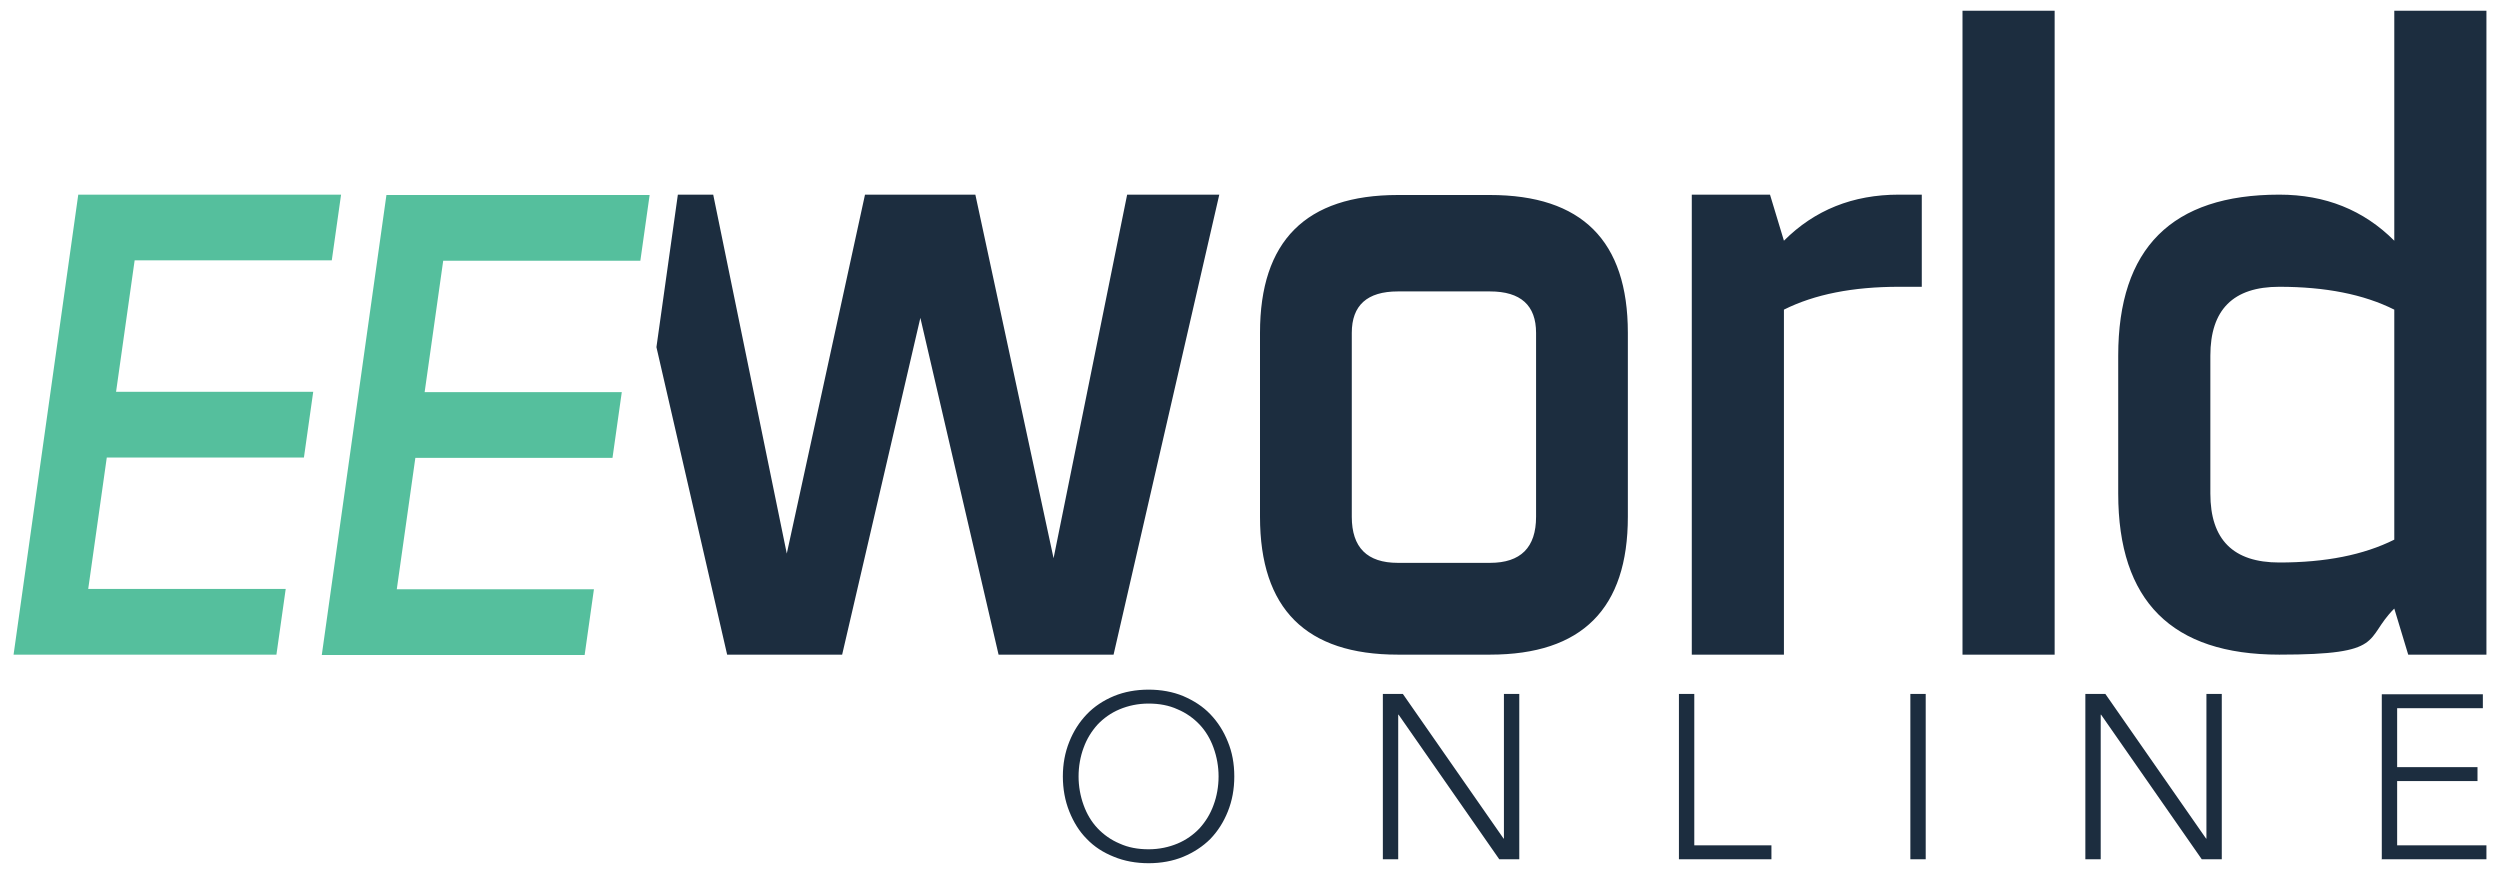
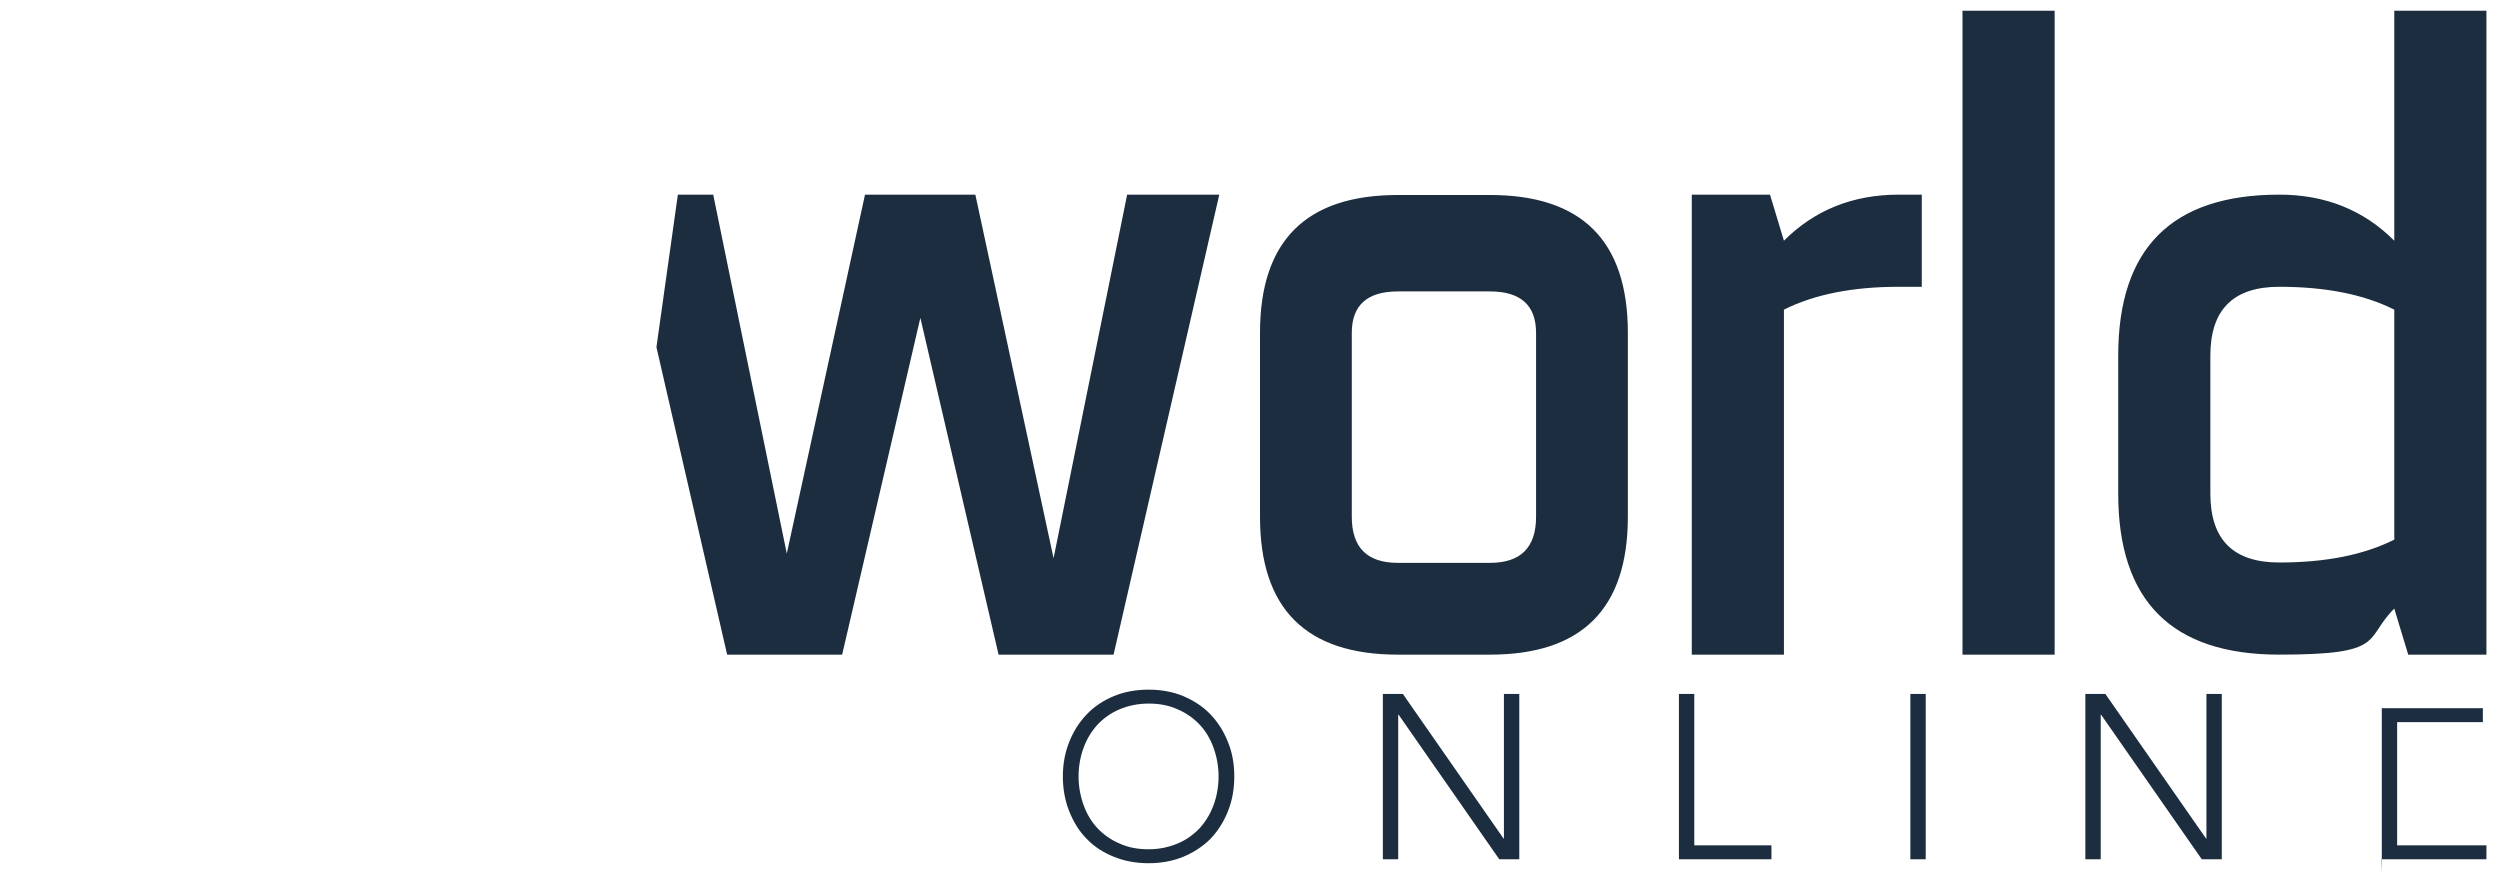
<svg xmlns="http://www.w3.org/2000/svg" id="Layer_1" version="1.1" viewBox="0 0 700 246.4">
  <defs>
    <style> .st0 { fill: #55bf9d; } .st1 { fill: #1c2d3f; } </style>
  </defs>
  <g>
    <path class="st1" d="M311.8,183.3l29.6-128.8h-25.8l-20.6,101.8-21.9-101.8h-30.9l-21.9,100.5-20.6-100.5h-9.9l-6,42.7,19.8,86.1h32.2l21.9-94.3,21.9,94.3h32.2ZM430.1,144.7c0,8.6-4.3,12.9-12.9,12.9h-25.8c-8.6,0-12.9-4.3-12.9-12.9v-51.5c0-7.7,4.3-11.6,12.9-11.6h25.8c8.6,0,12.9,3.9,12.9,11.6v51.5ZM455.8,144.7v-51.5c0-25.8-12.9-38.6-38.6-38.6h-25.8c-25.8,0-38.6,12.9-38.6,38.6v51.5c0,25.8,12.9,38.6,38.6,38.6h25.8c25.8,0,38.6-12.9,38.6-38.6M531.7,80.3h6.4v-25.8h-6.4c-12.9,0-23.6,4.3-32.2,12.9l-3.9-12.9h-21.9v128.8h25.8v-96.6c8.6-4.3,19.3-6.4,32.2-6.4M549.5,183.3h25.8V3h-25.8v180.3ZM670.4,151.1c-8.6,4.3-19.3,6.4-32.2,6.4s-19.3-6.4-19.3-19.3v-38.6c0-12.9,6.4-19.3,19.3-19.3s23.6,2.1,32.2,6.4v64.4ZM696.2,183.3V3h-25.8v64.4c-8.6-8.6-19.3-12.9-32.2-12.9-30.1,0-45.1,15-45.1,45.1v38.6c0,30.1,15,45.1,45.1,45.1s23.6-4.3,32.2-12.9l3.9,12.9h21.9Z" />
-     <path class="st1" d="M666.8,240.6h29.4v-3.9h-25v-18h22.5v-3.9h-22.5v-16.5h24v-3.9h-28.3v46.3ZM583.9,240.6h4.3v-40.5h.1l28.2,40.5h5.6v-46.3h-4.3v40.5h-.1l-28.2-40.5h-5.6v46.3ZM534.9,240.6h4.3v-46.3h-4.3v46.3ZM470.1,240.6h25.9v-3.9h-21.6v-42.4h-4.3v46.3ZM387.2,240.6h4.3v-40.5h.1l28.2,40.5h5.6v-46.3h-4.3v40.5h-.1l-28.2-40.5h-5.6v46.3ZM303.4,209.4c.9-2.5,2.2-4.6,3.9-6.5,1.7-1.8,3.8-3.3,6.2-4.3,2.4-1,5.1-1.6,8.1-1.6s5.7.5,8.1,1.6c2.4,1,4.5,2.5,6.2,4.3,1.7,1.8,3,4,3.9,6.5.9,2.5,1.4,5.2,1.4,8s-.5,5.6-1.4,8c-.9,2.5-2.2,4.6-3.9,6.5-1.7,1.8-3.8,3.3-6.2,4.3-2.4,1-5.1,1.6-8.1,1.6s-5.7-.5-8.1-1.6c-2.4-1-4.5-2.5-6.2-4.3-1.7-1.8-3-4-3.9-6.5-.9-2.5-1.4-5.2-1.4-8s.5-5.6,1.4-8M299.4,227.2c1.2,3,2.8,5.6,4.9,7.7,2.1,2.2,4.6,3.8,7.6,5,2.9,1.2,6.2,1.8,9.7,1.8s6.8-.6,9.7-1.8c2.9-1.2,5.5-2.9,7.6-5,2.1-2.2,3.7-4.7,4.9-7.7,1.2-3,1.8-6.2,1.8-9.8s-.6-6.8-1.8-9.7c-1.2-3-2.8-5.5-4.9-7.7-2.1-2.2-4.6-3.8-7.6-5.1-2.9-1.2-6.2-1.8-9.7-1.8s-6.8.6-9.7,1.8c-2.9,1.2-5.5,2.9-7.6,5.1-2.1,2.2-3.7,4.7-4.9,7.7-1.2,3-1.8,6.2-1.8,9.7s.6,6.8,1.8,9.8" />
+     <path class="st1" d="M666.8,240.6h29.4v-3.9h-25v-18h22.5h-22.5v-16.5h24v-3.9h-28.3v46.3ZM583.9,240.6h4.3v-40.5h.1l28.2,40.5h5.6v-46.3h-4.3v40.5h-.1l-28.2-40.5h-5.6v46.3ZM534.9,240.6h4.3v-46.3h-4.3v46.3ZM470.1,240.6h25.9v-3.9h-21.6v-42.4h-4.3v46.3ZM387.2,240.6h4.3v-40.5h.1l28.2,40.5h5.6v-46.3h-4.3v40.5h-.1l-28.2-40.5h-5.6v46.3ZM303.4,209.4c.9-2.5,2.2-4.6,3.9-6.5,1.7-1.8,3.8-3.3,6.2-4.3,2.4-1,5.1-1.6,8.1-1.6s5.7.5,8.1,1.6c2.4,1,4.5,2.5,6.2,4.3,1.7,1.8,3,4,3.9,6.5.9,2.5,1.4,5.2,1.4,8s-.5,5.6-1.4,8c-.9,2.5-2.2,4.6-3.9,6.5-1.7,1.8-3.8,3.3-6.2,4.3-2.4,1-5.1,1.6-8.1,1.6s-5.7-.5-8.1-1.6c-2.4-1-4.5-2.5-6.2-4.3-1.7-1.8-3-4-3.9-6.5-.9-2.5-1.4-5.2-1.4-8s.5-5.6,1.4-8M299.4,227.2c1.2,3,2.8,5.6,4.9,7.7,2.1,2.2,4.6,3.8,7.6,5,2.9,1.2,6.2,1.8,9.7,1.8s6.8-.6,9.7-1.8c2.9-1.2,5.5-2.9,7.6-5,2.1-2.2,3.7-4.7,4.9-7.7,1.2-3,1.8-6.2,1.8-9.8s-.6-6.8-1.8-9.7c-1.2-3-2.8-5.5-4.9-7.7-2.1-2.2-4.6-3.8-7.6-5.1-2.9-1.2-6.2-1.8-9.7-1.8s-6.8.6-9.7,1.8c-2.9,1.2-5.5,2.9-7.6,5.1-2.1,2.2-3.7,4.7-4.9,7.7-1.2,3-1.8,6.2-1.8,9.7s.6,6.8,1.8,9.8" />
  </g>
-   <path class="st0" d="M21.9,54.6L3.8,183.3h73.6l2.6-18.4H24.7l5.2-36.8h55.2l2.6-18.4h-55.2l5.2-36.8h55.2l2.6-18.4H21.9ZM108.2,54.6l-18.1,128.8h73.6l2.6-18.4h-55.2l5.2-36.8h55.2l2.6-18.4h-55.2l5.2-36.8h55.2l2.6-18.4h-73.6Z" />
</svg>